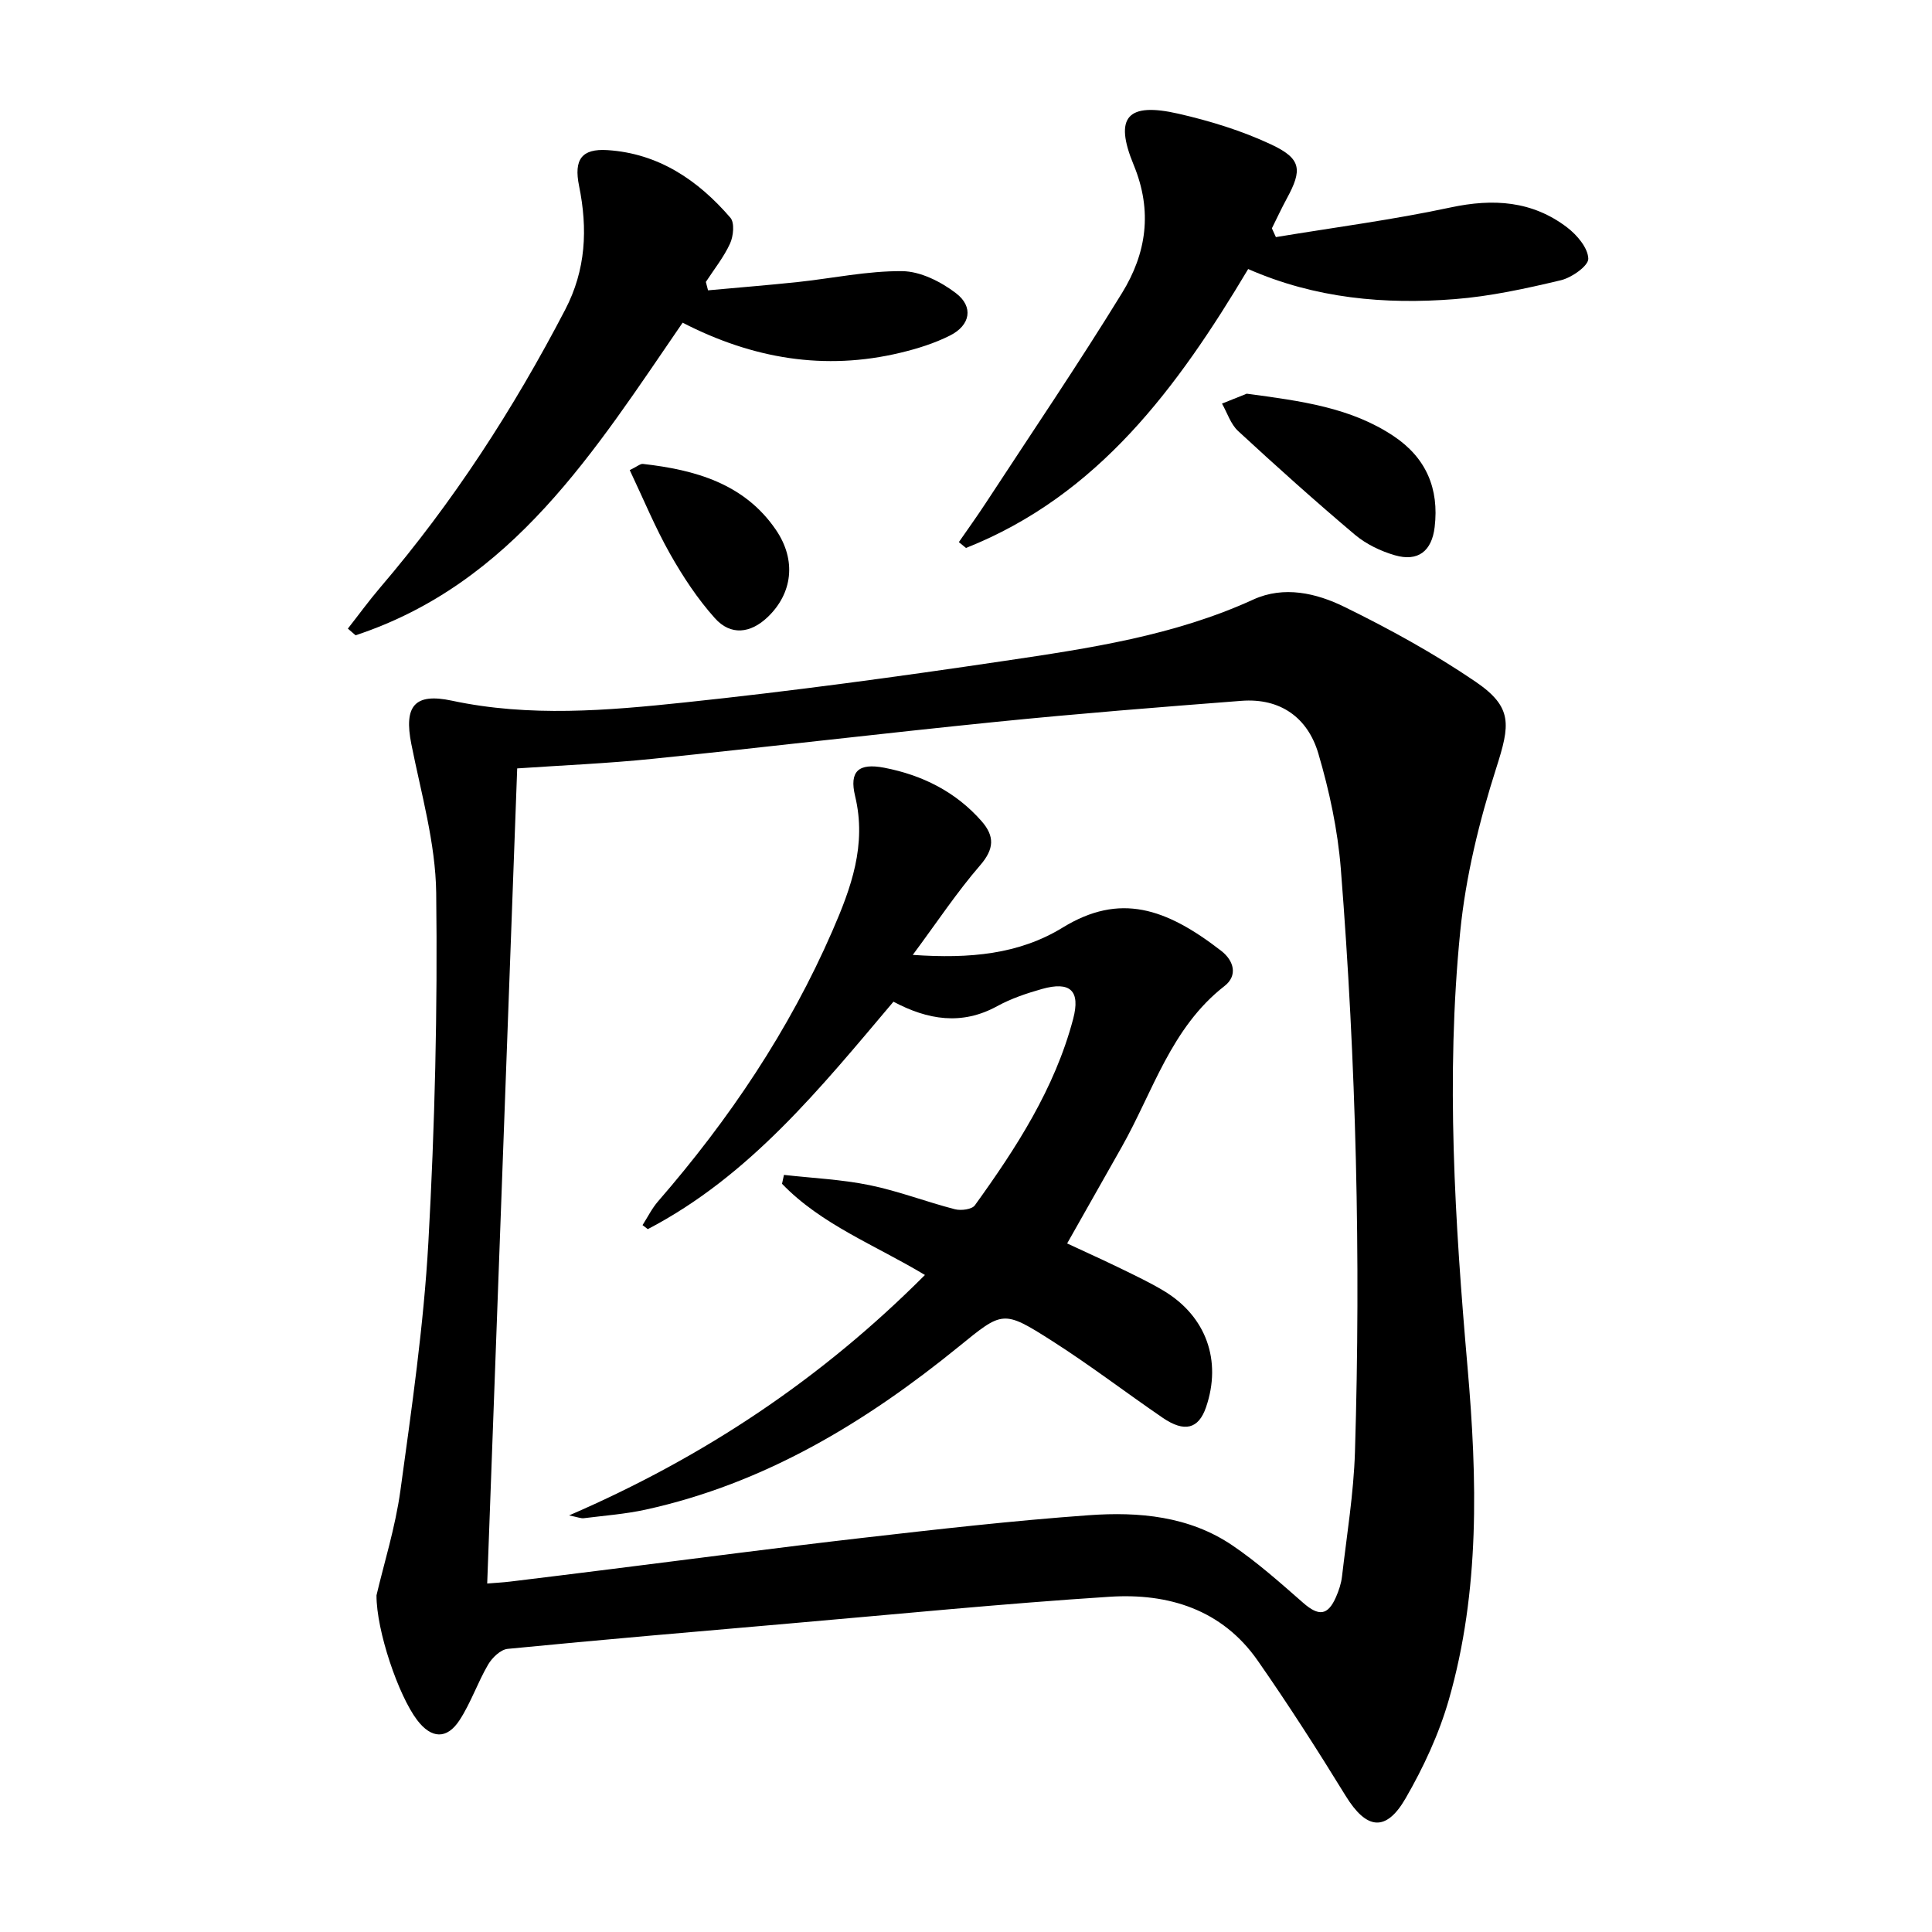
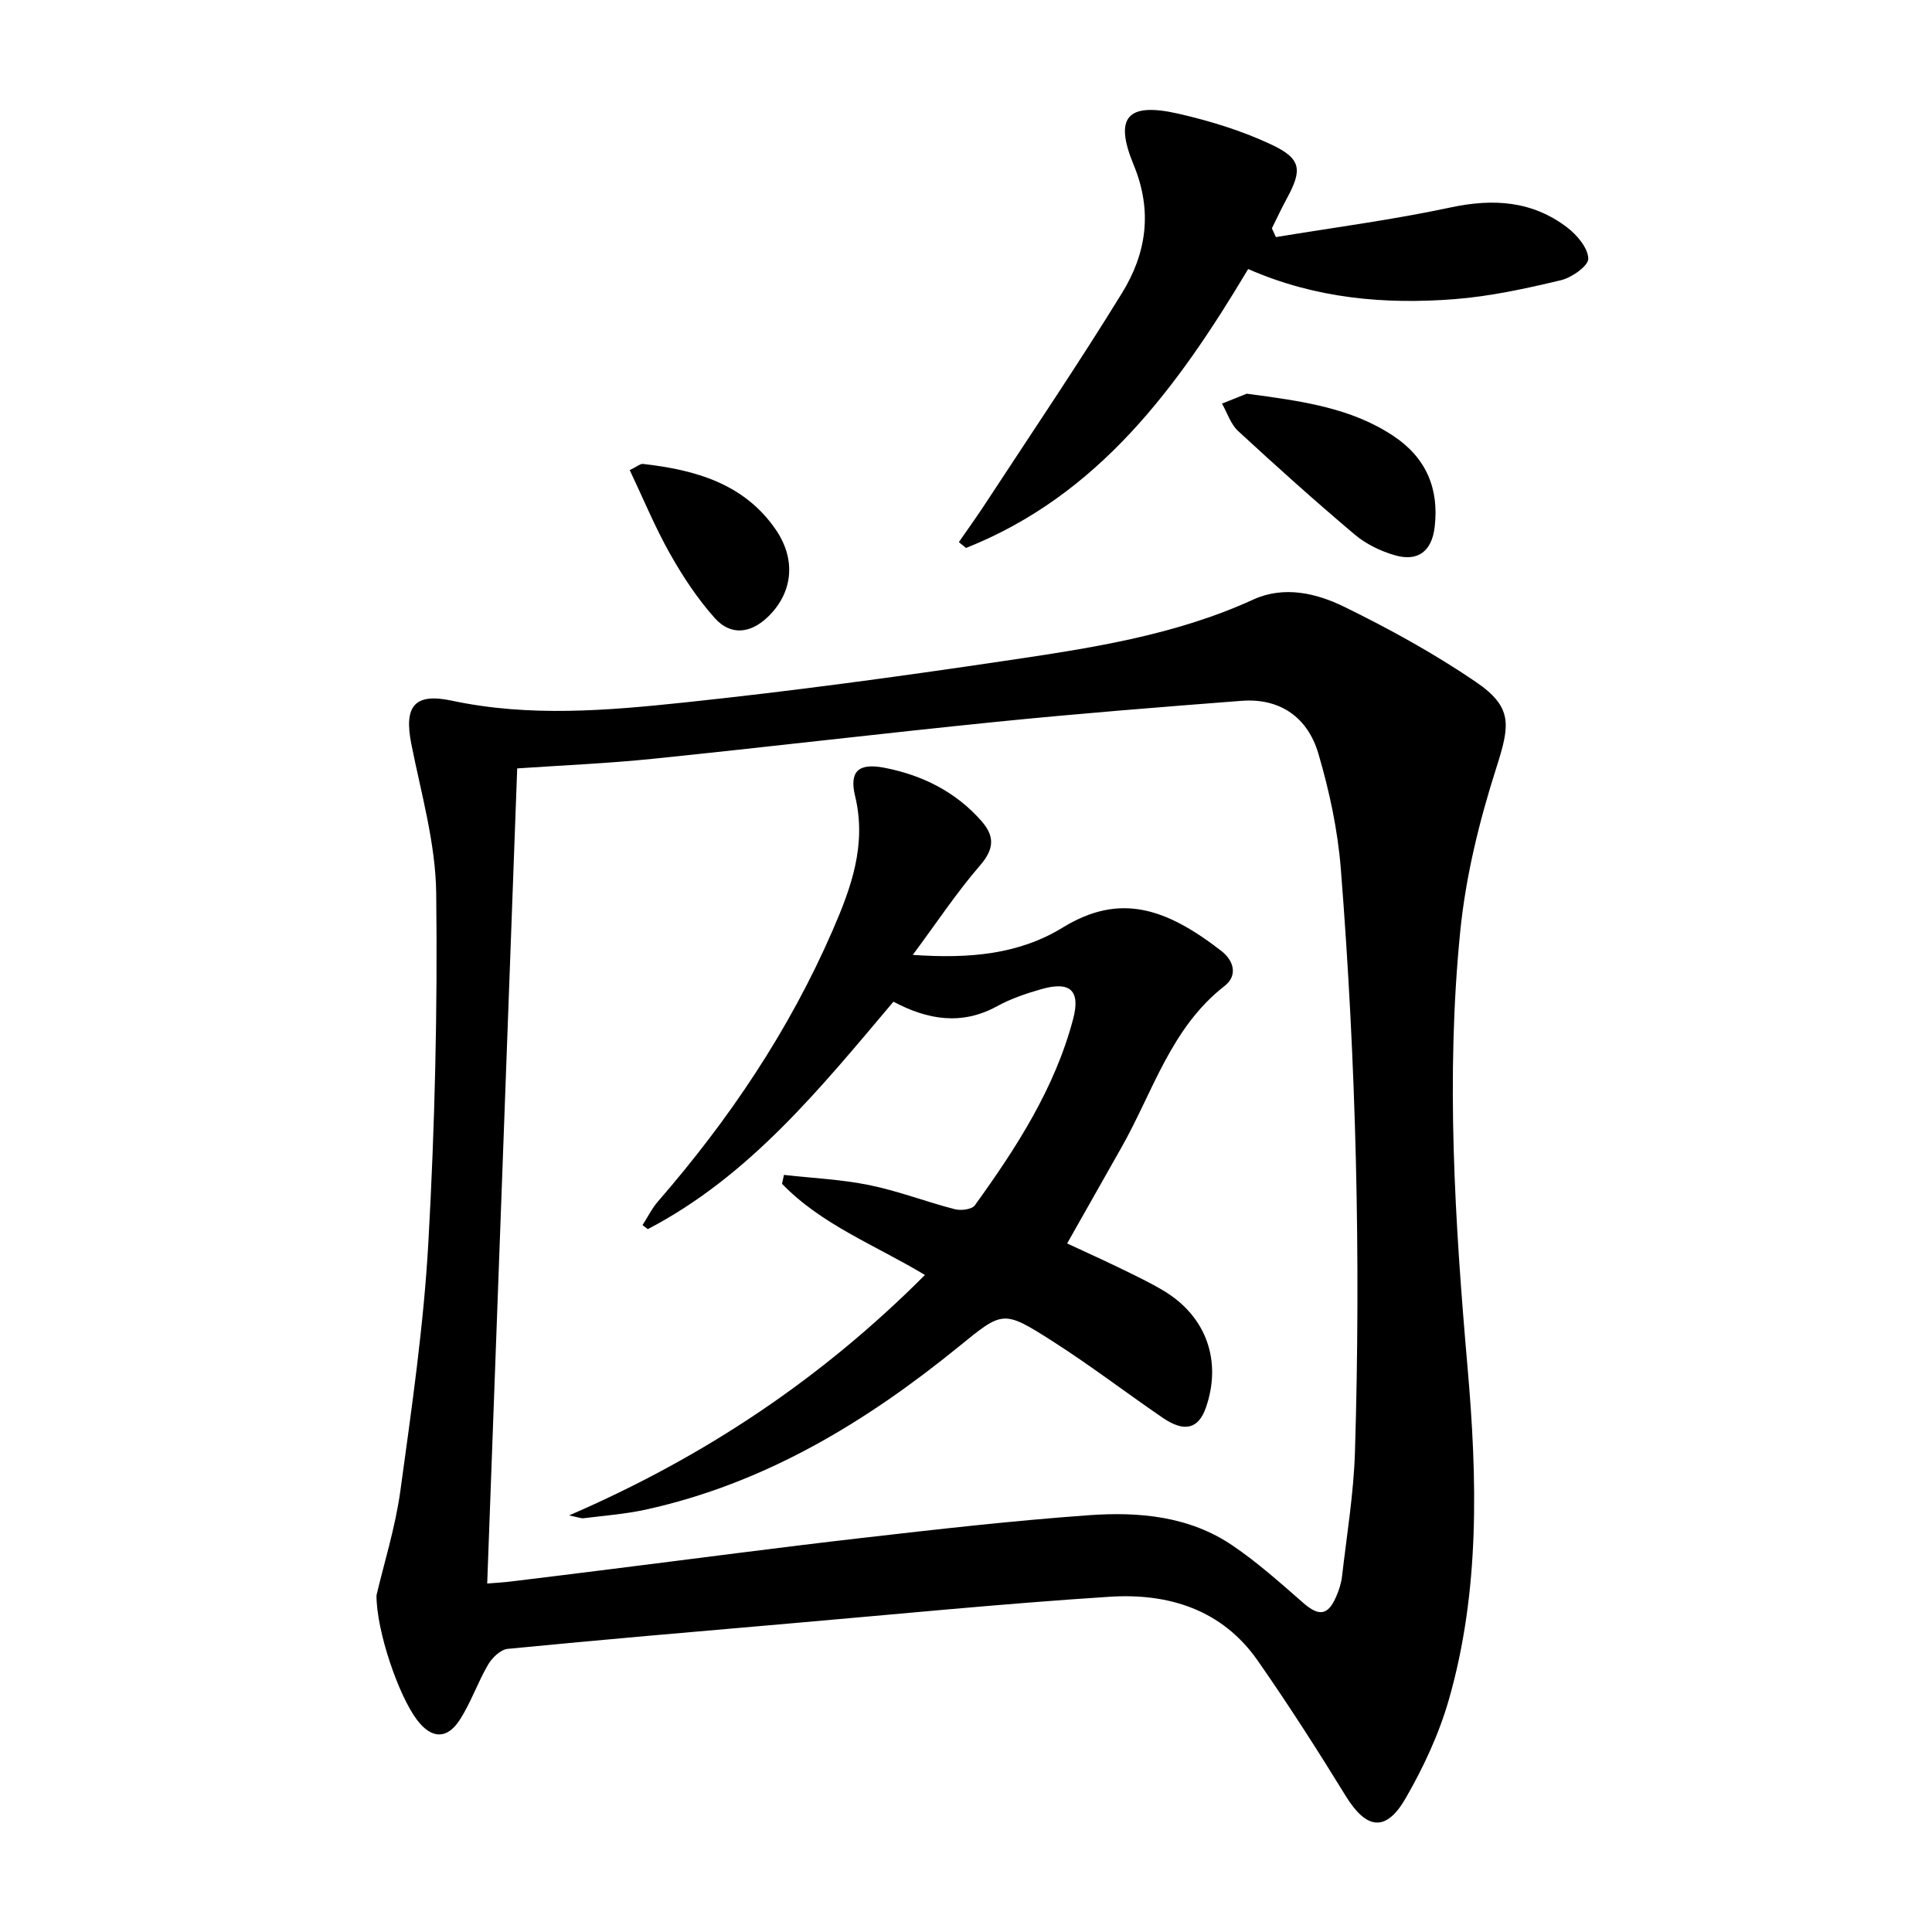
<svg xmlns="http://www.w3.org/2000/svg" enable-background="new 0 0 400 400" viewBox="0 0 400 400">
  <path d="m77.95 330.29c1.52-6.51 3.89-14.01 4.95-21.69 2.34-17.08 4.83-34.21 5.79-51.41 1.34-24.07 1.92-48.23 1.62-72.33-.13-10.3-3.12-20.59-5.15-30.82-1.56-7.86.65-10.63 8.41-8.97 16.07 3.43 32.21 2.05 48.22.36 22.12-2.33 44.17-5.33 66.17-8.6 17.53-2.6 35.12-5.2 51.52-12.7 6.35-2.9 13.06-1.33 18.85 1.51 9.35 4.58 18.56 9.64 27.15 15.49 7.79 5.31 7.16 8.93 4.3 17.89-3.51 10.98-6.32 22.43-7.46 33.88-3 30.06-1.1 60.13 1.52 90.19 2.01 23.06 2.6 46.26-3.88 68.84-2.04 7.1-5.26 14.02-8.96 20.42-4.08 7.05-8.12 6.41-12.39-.53-5.83-9.48-11.84-18.87-18.21-28-7.38-10.59-18.5-14.01-30.63-13.23-22.22 1.43-44.38 3.64-66.57 5.56-19.37 1.68-38.74 3.34-58.09 5.23-1.47.14-3.23 1.84-4.06 3.27-2.17 3.71-3.56 7.89-5.89 11.47-2.64 4.07-5.86 3.86-8.79.01-3.88-5.1-8.45-18.51-8.42-25.84zm22.92-2.44c1.56-.13 3.17-.21 4.76-.4 6.93-.84 13.85-1.7 20.78-2.57 17.31-2.16 34.6-4.46 51.92-6.45 15.67-1.8 31.36-3.59 47.09-4.72 10.36-.75 20.79.18 29.75 6.26 5.19 3.52 9.92 7.75 14.65 11.89 3.19 2.79 5.08 2.66 6.77-1.18.6-1.36 1.09-2.83 1.26-4.3.99-8.58 2.41-17.15 2.68-25.76 1.23-40.3.25-80.58-2.93-120.77-.64-8.03-2.37-16.1-4.65-23.84-2.19-7.43-7.87-11.53-15.93-10.91-16.89 1.3-33.78 2.64-50.64 4.34-23.79 2.4-47.53 5.23-71.31 7.67-9.38.96-18.82 1.35-27.99 1.98-2.08 56.42-4.14 112.37-6.21 168.76z" />
-   <path d="m146.59 60.11c6.18-.57 12.36-1.06 18.52-1.71 7.24-.77 14.48-2.33 21.7-2.26 3.76.04 8 2.18 11.11 4.56 3.7 2.82 2.98 6.65-1.22 8.76-3.21 1.62-6.76 2.73-10.27 3.57-15.69 3.77-30.61 1.24-45.1-6.22-18.14 26.41-35.13 53.95-67.71 64.72-.53-.46-1.06-.92-1.6-1.38 2.22-2.83 4.34-5.75 6.67-8.48 15.09-17.64 27.61-36.97 38.32-57.54 4.31-8.27 4.69-16.74 2.88-25.64-1.12-5.49.56-7.75 5.88-7.41 10.58.68 18.76 6.23 25.45 14 .9 1.04.63 3.81-.07 5.34-1.29 2.82-3.3 5.32-5.01 7.95.16.58.31 1.16.45 1.74z" />
  <path d="m264.16 49.09c12.07-2 24.22-3.58 36.17-6.14 8.83-1.89 16.89-1.38 24.12 4.13 2.05 1.56 4.32 4.24 4.39 6.47.05 1.48-3.43 3.94-5.68 4.47-7.22 1.72-14.57 3.33-21.95 3.91-14.52 1.14-28.87-.12-42.79-6.23-14.61 24.48-31.02 46.87-58.42 57.75-.49-.4-.99-.81-1.48-1.21 1.88-2.72 3.82-5.41 5.63-8.18 9.44-14.43 19.13-28.72 28.16-43.41 5.02-8.17 6.38-16.89 2.4-26.52-4.12-9.96-1.25-12.99 9.26-10.59 6.56 1.5 13.14 3.52 19.21 6.37 6.29 2.95 6.49 5.23 3.22 11.23-1.09 2.01-2.05 4.09-3.07 6.13.29.62.56 1.22.83 1.82z" />
  <path d="m258.12 81.51c11.38 1.52 21.56 2.88 30.4 8.77 6.74 4.49 9.46 10.88 8.51 18.85-.59 4.98-3.44 7.22-8.24 5.83-2.94-.85-5.95-2.3-8.28-4.26-8.23-6.95-16.26-14.15-24.17-21.46-1.55-1.43-2.25-3.77-3.34-5.68 2.01-.81 4.02-1.61 5.12-2.05z" />
  <path d="m130.38 97.33c1.59-.77 2.2-1.34 2.73-1.28 10.8 1.22 20.97 4.06 27.51 13.61 4.36 6.36 3.42 13.23-1.68 18.1-3.55 3.39-7.66 3.89-10.93.23-3.6-4.01-6.64-8.64-9.3-13.35-3.07-5.44-5.47-11.27-8.33-17.31z" />
  <path d="m191.5 263.97c-10.45-6.27-21.46-10.44-29.59-18.88.13-.61.26-1.22.4-1.84 5.91.67 11.9.93 17.71 2.12 5.98 1.22 11.75 3.46 17.68 4.99 1.27.33 3.53.04 4.14-.82 8.57-11.89 16.53-24.16 20.34-38.56 1.55-5.86-.57-7.88-6.46-6.22-3.18.9-6.39 1.98-9.27 3.56-7.34 4.02-14.38 2.84-21.47-.93-15.16 17.94-29.78 36.09-50.86 47.09-.36-.28-.73-.55-1.09-.83 1.06-1.65 1.94-3.46 3.22-4.93 14.71-16.94 27.12-35.37 36.09-55.99 3.86-8.87 7.14-17.79 4.7-27.91-1.24-5.16.72-6.89 6.03-5.87 7.83 1.51 14.79 4.95 20.16 11.07 2.72 3.11 2.63 5.74-.3 9.13-4.83 5.58-8.93 11.79-13.95 18.55 11.83.83 22.03-.13 31.06-5.67 11.8-7.23 21.33-4.05 32.81 4.84 2.64 2.05 3.44 5.12.68 7.27-11.09 8.63-14.8 21.85-21.29 33.33-3.67 6.5-7.36 13-11.3 19.97 3.77 1.76 7.48 3.43 11.14 5.21 2.99 1.46 6.01 2.89 8.86 4.6 8.79 5.27 12.07 14.47 8.75 24.12-1.54 4.48-4.45 5.26-8.99 2.15-7.68-5.26-15.08-10.93-22.93-15.93-10.12-6.45-10.19-6.16-19.25 1.2-19.29 15.69-40.19 28.35-64.83 33.76-4.2.92-8.54 1.24-12.83 1.78-.57.07-1.18-.21-3.04-.58 28.24-12.21 52.39-28.44 73.68-49.78z" />
</svg>